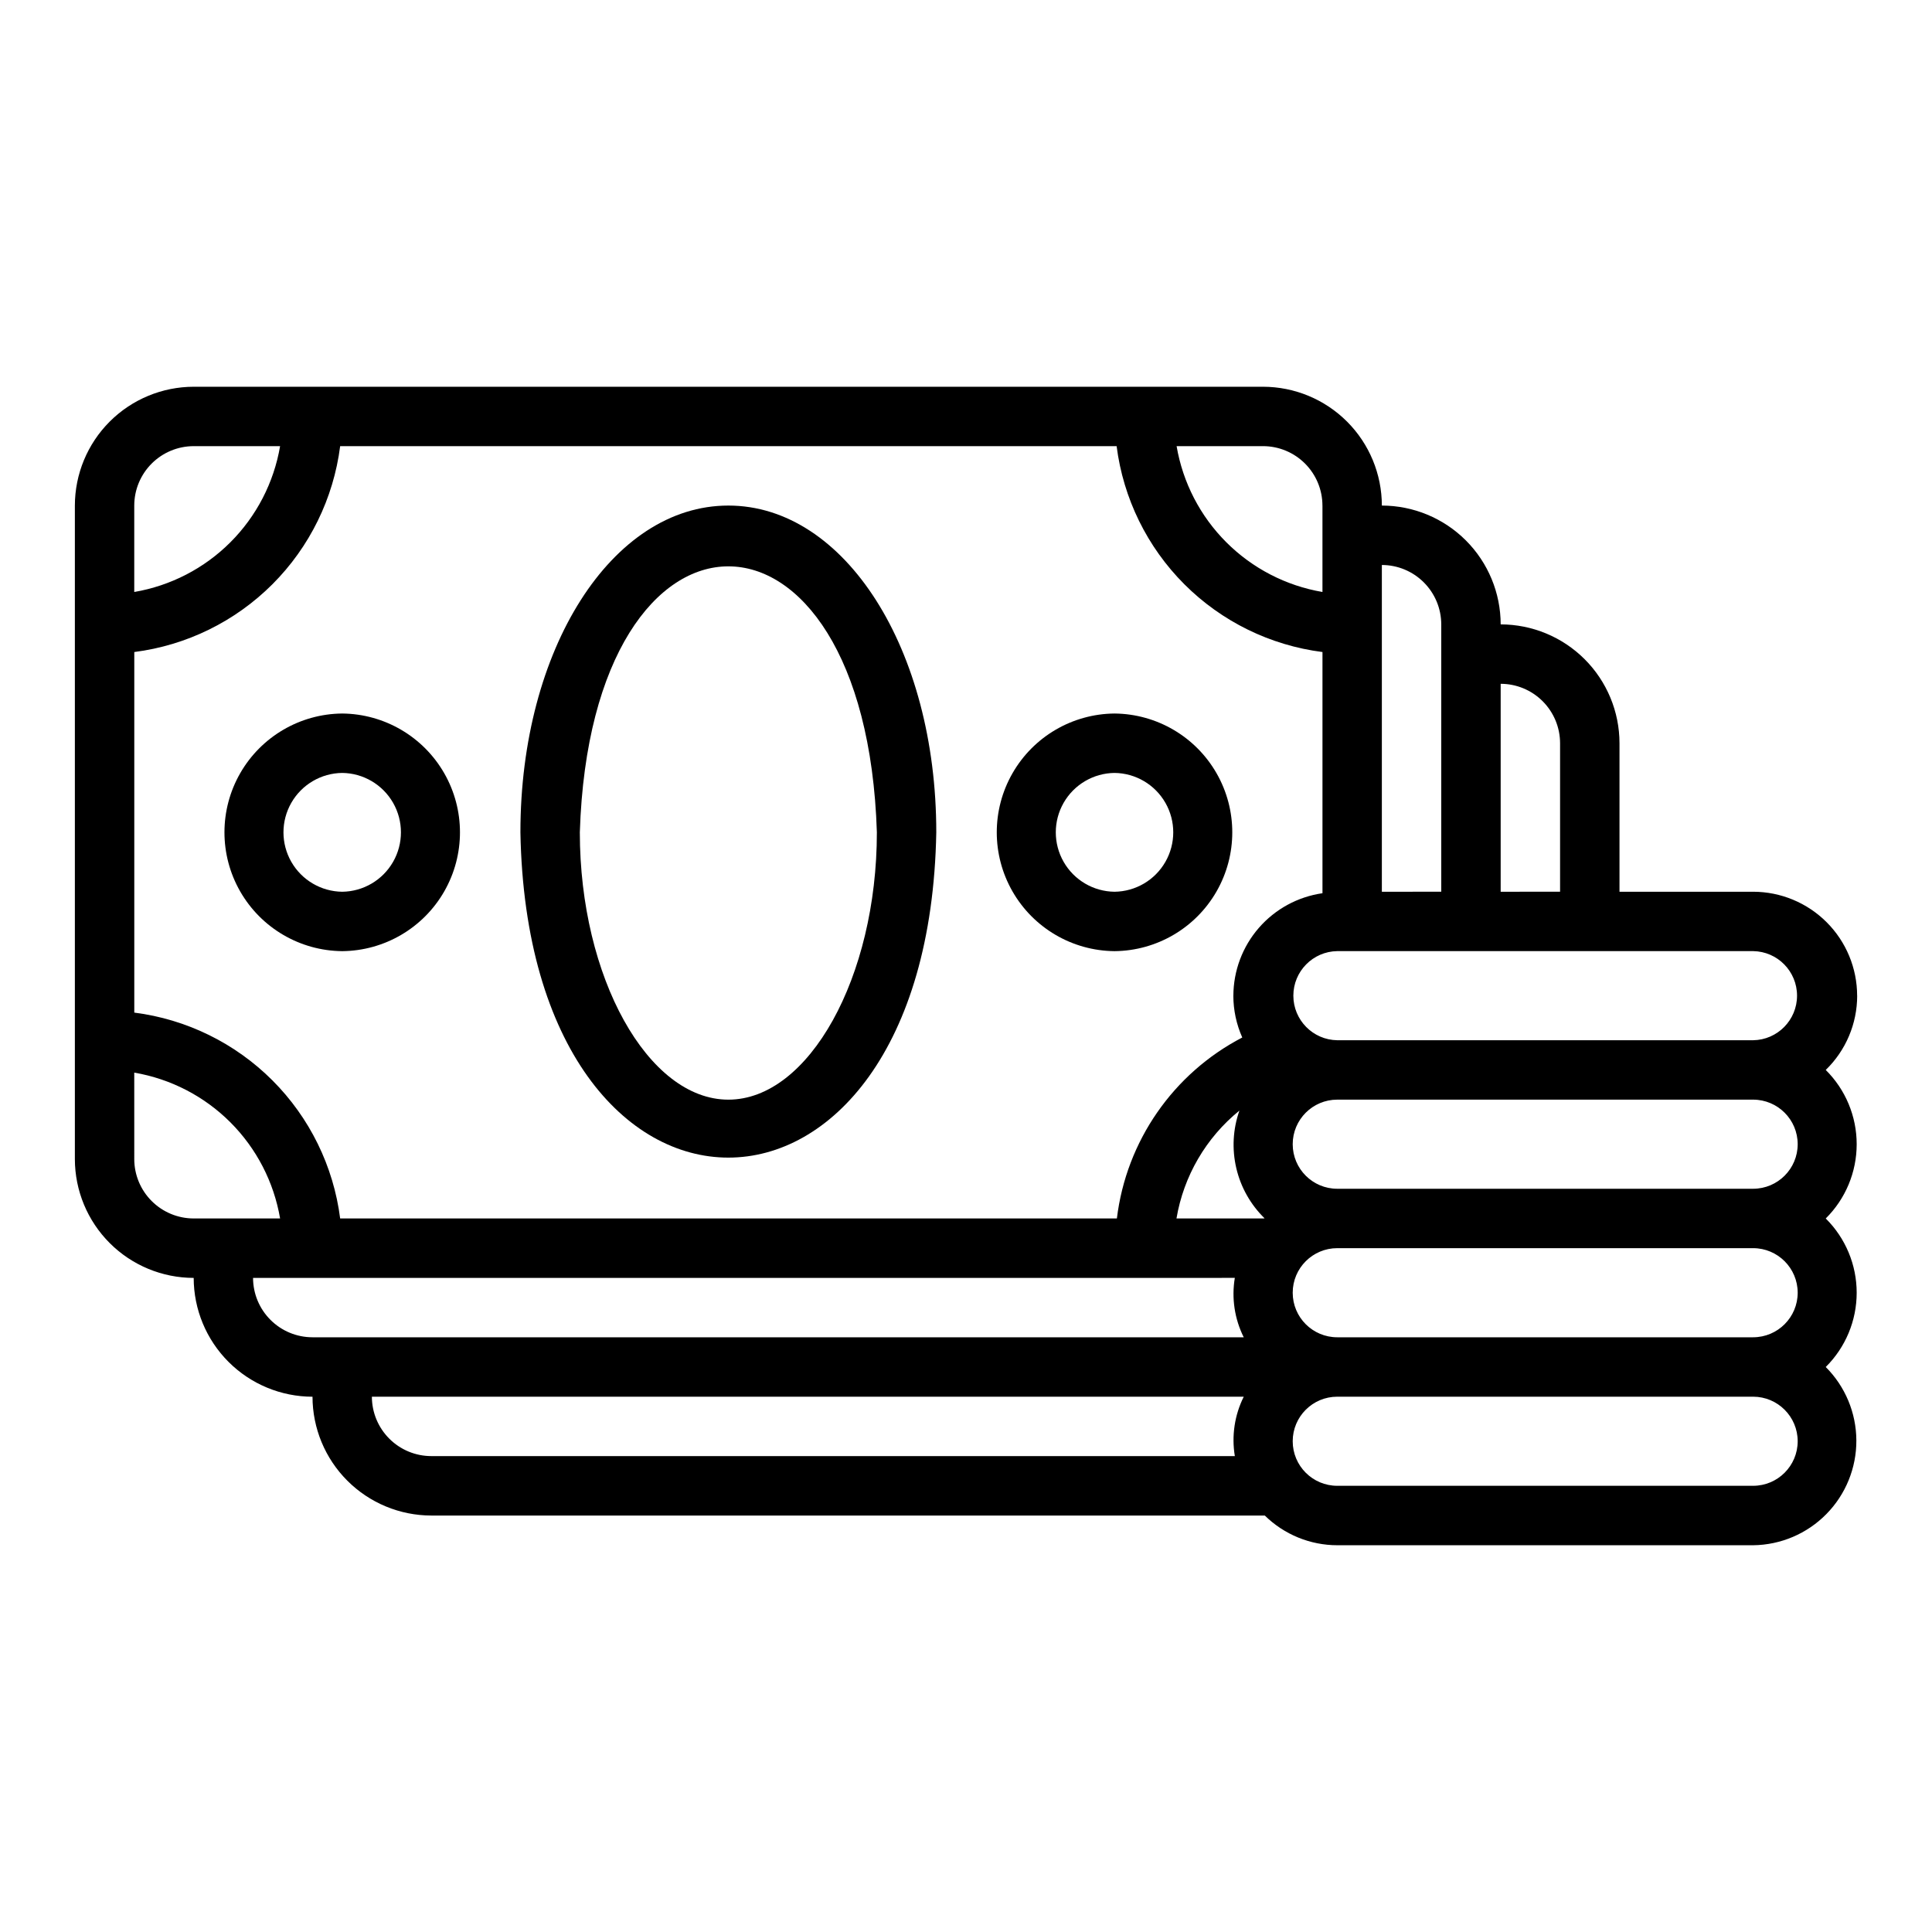
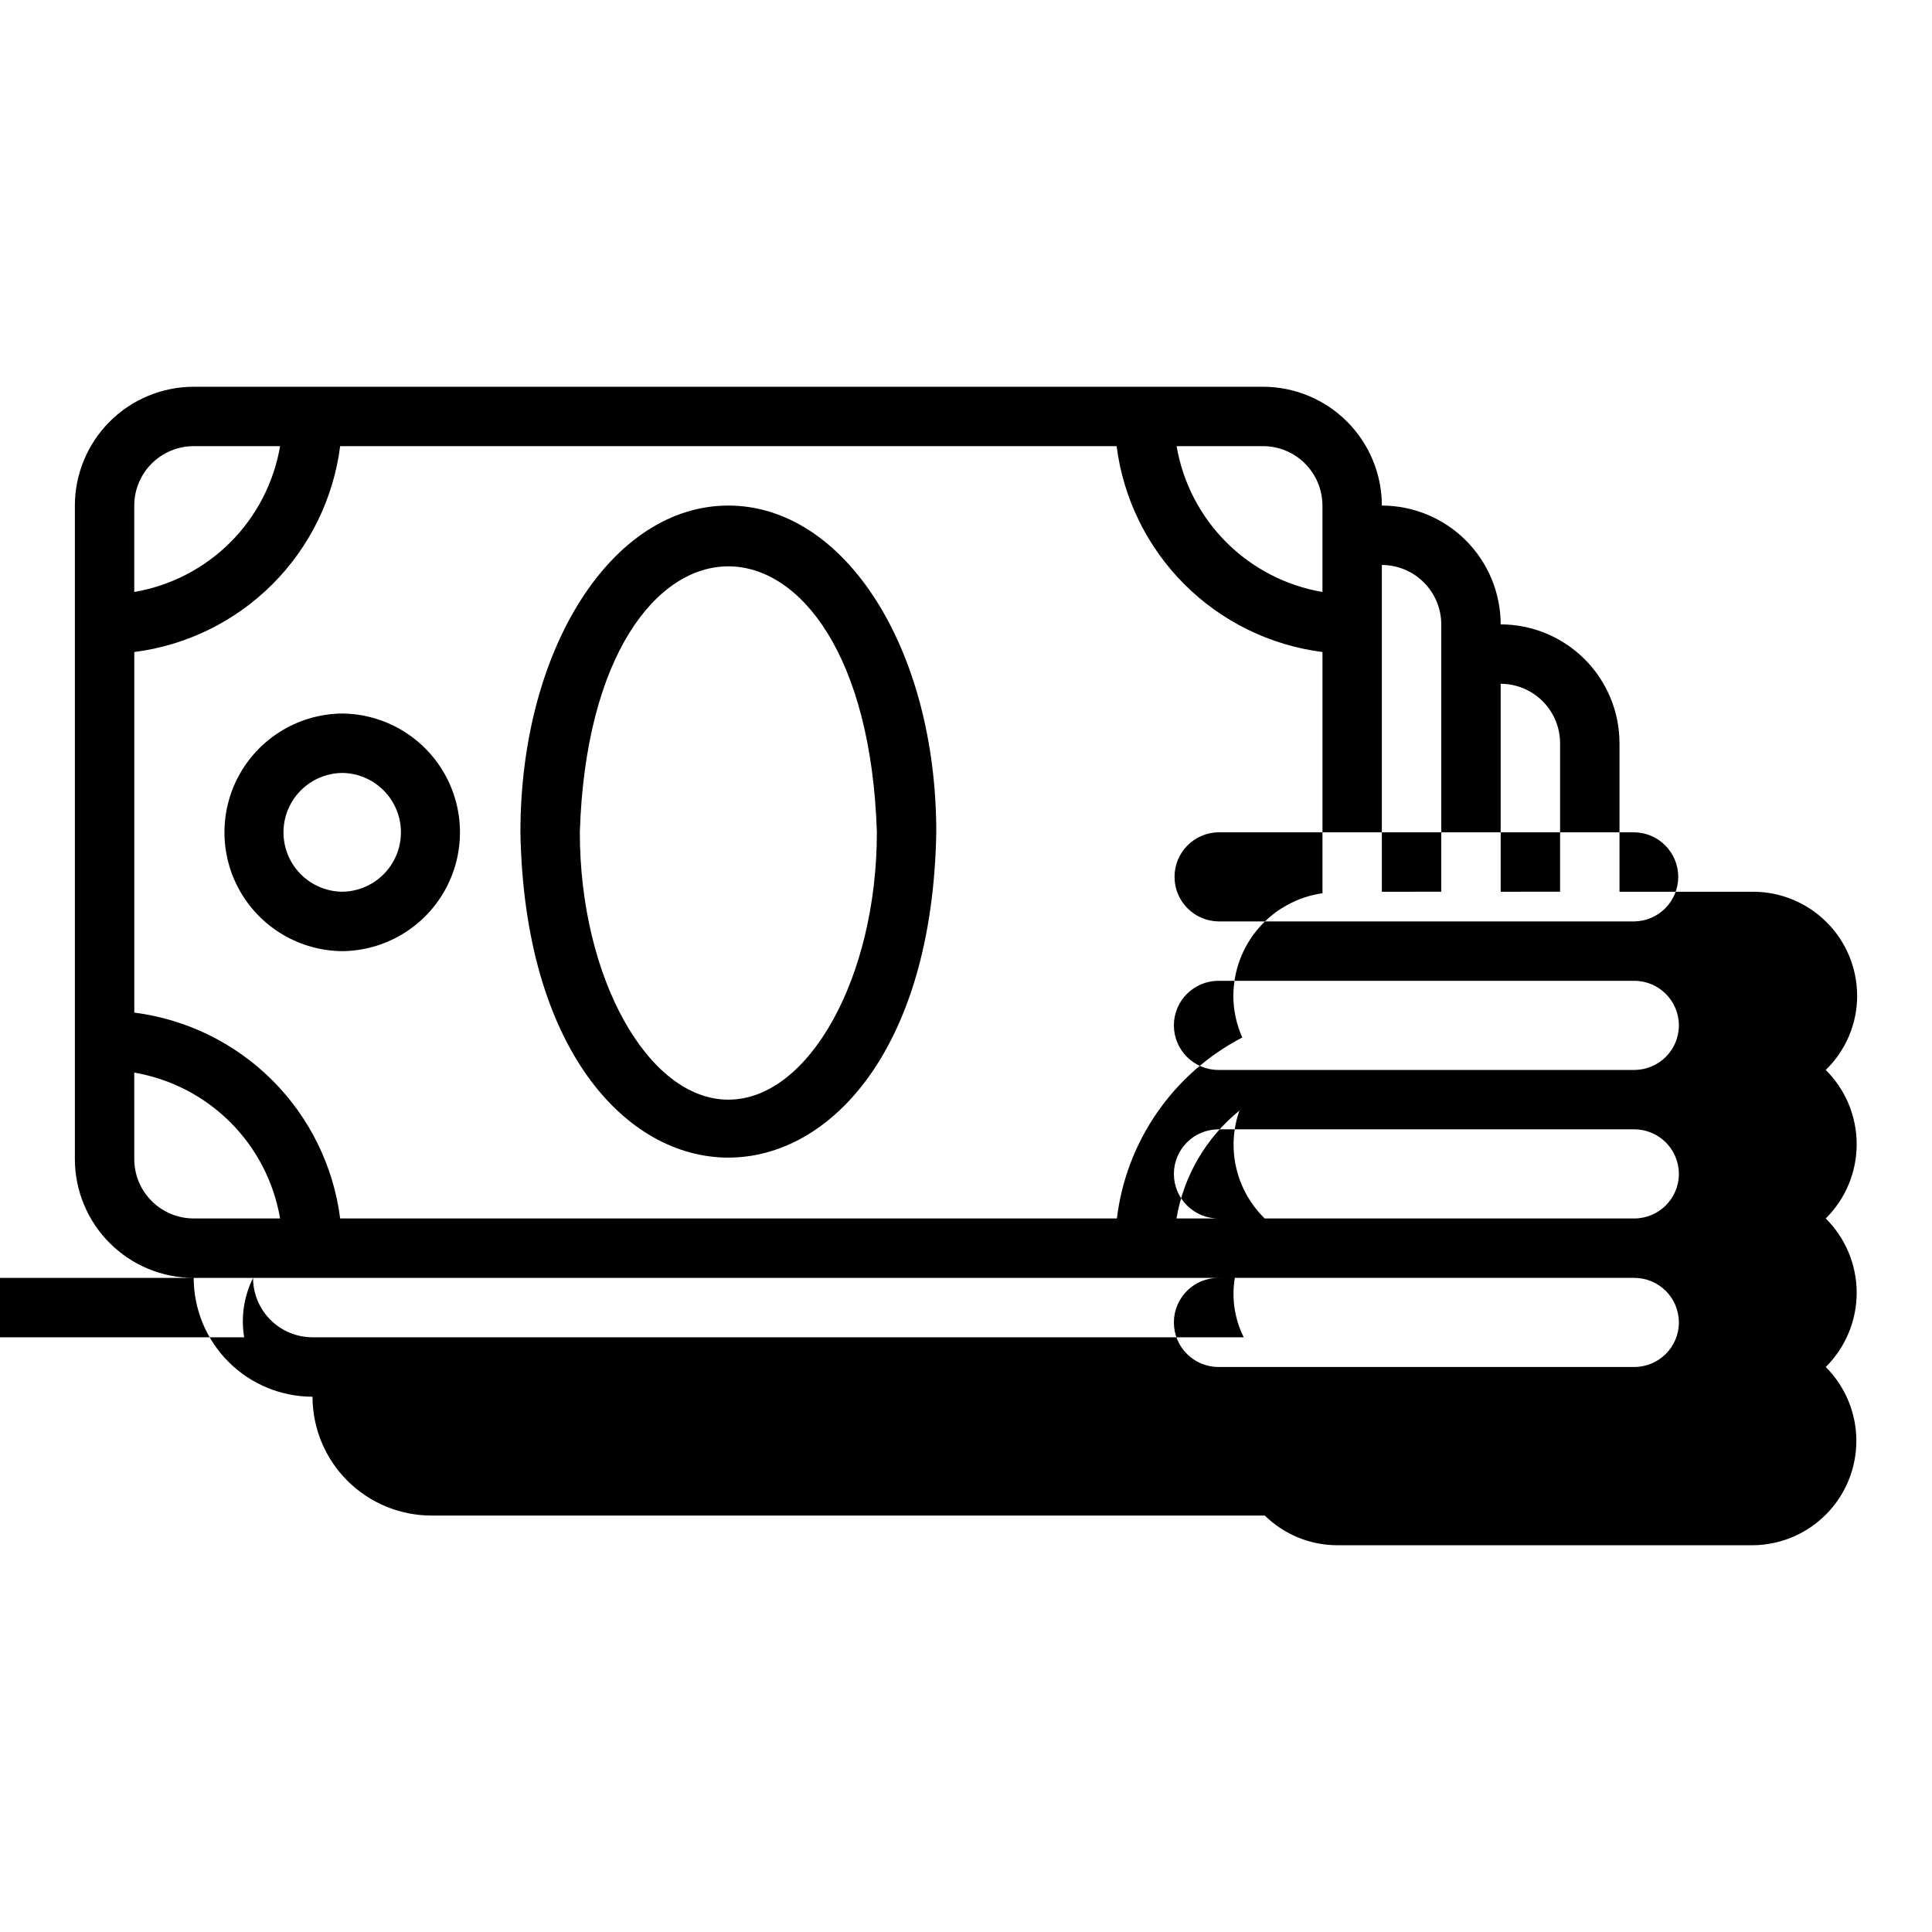
<svg xmlns="http://www.w3.org/2000/svg" fill="#000000" width="800px" height="800px" version="1.1" viewBox="144 144 512 512">
  <g>
    <path d="m337.02 277.98c-30.895 0-55.105 38.039-55.105 86.594 2.07 114.95 108.14 114.93 110.21 0 0-48.555-24.207-86.594-55.102-86.594zm0 157.44c-21.332 0-39.359-32.441-39.359-70.848 2.965-93.984 75.758-93.973 78.719 0 0 38.406-18.027 70.848-39.359 70.848z" />
-     <path d="m439.36 333.09c-11.184 0.102-21.473 6.125-27.035 15.824-5.562 9.703-5.562 21.625 0 31.328 5.562 9.699 15.852 15.723 27.035 15.824 11.184-0.102 21.473-6.125 27.035-15.824 5.562-9.703 5.562-21.625 0-31.328-5.562-9.699-15.852-15.723-27.035-15.824zm0 47.23v0.004c-5.582-0.066-10.715-3.082-13.488-7.926-2.769-4.844-2.769-10.797 0-15.641 2.773-4.844 7.906-7.859 13.488-7.922 5.582 0.062 10.711 3.078 13.484 7.922s2.773 10.797 0 15.641c-2.773 4.848-7.902 7.859-13.484 7.926z" />
    <path d="m234.69 333.09c-11.184 0.102-21.473 6.125-27.035 15.824-5.562 9.703-5.562 21.625 0 31.328 5.562 9.699 15.852 15.723 27.035 15.824 11.184-0.102 21.473-6.125 27.035-15.824 5.562-9.703 5.562-21.625 0-31.328-5.562-9.699-15.855-15.723-27.035-15.824zm0 47.23v0.004c-5.582-0.066-10.715-3.082-13.488-7.926-2.773-4.844-2.773-10.797 0-15.641 2.773-4.844 7.906-7.859 13.488-7.922 5.582 0.062 10.711 3.078 13.484 7.922s2.773 10.797 0 15.641c-2.773 4.848-7.902 7.859-13.484 7.926z" />
-     <path d="m636.16 407.87c-0.008-7.305-2.914-14.309-8.082-19.473-5.164-5.164-12.168-8.07-19.473-8.078h-35.422v-39.363c-0.008-8.348-3.328-16.352-9.23-22.254-5.906-5.906-13.91-9.223-22.258-9.234-0.008-8.348-3.328-16.352-9.23-22.254-5.906-5.902-13.91-9.223-22.258-9.234-0.008-8.348-3.328-16.352-9.23-22.254-5.906-5.902-13.91-9.223-22.258-9.234h-283.39c-8.348 0.012-16.352 3.332-22.254 9.234-5.902 5.902-9.223 13.906-9.234 22.254v173.19c0.012 8.348 3.332 16.352 9.234 22.254 5.902 5.906 13.906 9.223 22.254 9.234 0.012 8.348 3.332 16.352 9.234 22.254s13.906 9.223 22.254 9.234c0.012 8.348 3.328 16.352 9.234 22.254 5.902 5.902 13.906 9.223 22.254 9.234h220.88c5.129 5.039 12.031 7.867 19.223 7.871h110.21c7.301-0.086 14.273-3.055 19.391-8.262 5.121-5.203 7.977-12.219 7.945-19.52-0.031-7.301-2.949-14.293-8.113-19.453 5.25-5.203 8.199-12.289 8.199-19.68s-2.949-14.477-8.199-19.68c5.25-5.203 8.199-12.289 8.199-19.68s-2.949-14.477-8.199-19.68c5.324-5.164 8.328-12.266 8.332-19.68zm-78.723-66.914v39.359l-15.742 0.004v-55.105c4.172 0.004 8.176 1.664 11.125 4.617 2.953 2.949 4.613 6.953 4.617 11.125zm-31.488-31.488v70.848l-15.742 0.004v-86.594c4.172 0.004 8.176 1.664 11.125 4.617 2.953 2.949 4.613 6.953 4.617 11.125zm-46.82 157.4c-0.137 0.004-0.273 0.039-0.41 0.039h-22.941c1.898-11.242 7.828-21.406 16.68-28.594-1.727 4.902-2.012 10.191-0.828 15.25 1.18 5.059 3.785 9.676 7.5 13.305zm-8.281-59c0.004 3.816 0.812 7.59 2.367 11.078-18.312 9.523-30.746 27.473-33.23 47.961h-205.84c-1.766-13.852-8.082-26.727-17.957-36.602s-22.75-16.191-36.602-17.957v-95.555c13.852-1.766 26.727-8.082 36.602-17.957s16.191-22.75 17.957-36.602h205.77c1.766 13.852 8.082 26.727 17.953 36.602 9.875 9.875 22.75 16.191 36.602 17.957v63.922-0.004c-6.539 0.938-12.523 4.195-16.863 9.184-4.336 4.984-6.731 11.363-6.75 17.973zm23.617-129.89v22.906l-0.004-0.004c-9.648-1.648-18.551-6.25-25.473-13.172-6.926-6.922-11.527-15.824-13.176-25.477h22.906c4.176 0.004 8.176 1.664 11.125 4.617 2.953 2.953 4.613 6.953 4.617 11.125zm-299.14-15.742 22.902-0.004c-1.648 9.652-6.25 18.555-13.172 25.477s-15.824 11.523-25.477 13.172v-22.906c0.004-4.172 1.664-8.172 4.617-11.125s6.953-4.613 11.125-4.617zm-15.742 188.93-0.004-22.91c9.652 1.648 18.555 6.25 25.477 13.172 6.922 6.926 11.523 15.824 13.172 25.477h-22.906c-4.172-0.004-8.172-1.664-11.125-4.617-2.953-2.949-4.613-6.953-4.617-11.125zm31.488 31.488 260.17-0.004c-0.895 5.363-0.066 10.875 2.363 15.742h-246.8c-4.172-0.004-8.176-1.664-11.125-4.617-2.953-2.949-4.613-6.953-4.617-11.125zm31.488 31.488 231.05-0.004c-2.43 4.863-3.258 10.375-2.363 15.742h-212.95c-4.172-0.004-8.176-1.664-11.125-4.617-2.953-2.953-4.613-6.953-4.617-11.125zm377.85 11.801c-0.008 6.519-5.289 11.801-11.809 11.809h-110.21c-6.519 0-11.809-5.285-11.809-11.809 0-6.519 5.289-11.805 11.809-11.805h110.21c6.519 0.004 11.801 5.289 11.809 11.805zm0-39.359c-0.008 6.519-5.289 11.801-11.809 11.809h-110.21c-6.519 0-11.809-5.285-11.809-11.809 0-6.519 5.289-11.809 11.809-11.809h110.21c6.519 0.008 11.801 5.293 11.809 11.809zm0-39.359c-0.008 6.519-5.289 11.801-11.809 11.809h-110.21c-6.519 0-11.809-5.285-11.809-11.809 0-6.519 5.289-11.809 11.809-11.809h110.21c6.519 0.008 11.801 5.289 11.809 11.809zm-122.02-27.551c-6.453-0.094-11.637-5.356-11.637-11.809 0-6.457 5.184-11.715 11.637-11.809h110.21c6.457 0.094 11.637 5.352 11.637 11.809 0 6.453-5.18 11.715-11.637 11.809z" />
+     <path d="m636.16 407.87c-0.008-7.305-2.914-14.309-8.082-19.473-5.164-5.164-12.168-8.07-19.473-8.078h-35.422v-39.363c-0.008-8.348-3.328-16.352-9.23-22.254-5.906-5.906-13.91-9.223-22.258-9.234-0.008-8.348-3.328-16.352-9.23-22.254-5.906-5.902-13.91-9.223-22.258-9.234-0.008-8.348-3.328-16.352-9.23-22.254-5.906-5.902-13.91-9.223-22.258-9.234h-283.39c-8.348 0.012-16.352 3.332-22.254 9.234-5.902 5.902-9.223 13.906-9.234 22.254v173.19c0.012 8.348 3.332 16.352 9.234 22.254 5.902 5.906 13.906 9.223 22.254 9.234 0.012 8.348 3.332 16.352 9.234 22.254s13.906 9.223 22.254 9.234c0.012 8.348 3.328 16.352 9.234 22.254 5.902 5.902 13.906 9.223 22.254 9.234h220.88c5.129 5.039 12.031 7.867 19.223 7.871h110.21c7.301-0.086 14.273-3.055 19.391-8.262 5.121-5.203 7.977-12.219 7.945-19.52-0.031-7.301-2.949-14.293-8.113-19.453 5.25-5.203 8.199-12.289 8.199-19.68s-2.949-14.477-8.199-19.68c5.25-5.203 8.199-12.289 8.199-19.68s-2.949-14.477-8.199-19.68c5.324-5.164 8.328-12.266 8.332-19.68zm-78.723-66.914v39.359l-15.742 0.004v-55.105c4.172 0.004 8.176 1.664 11.125 4.617 2.953 2.949 4.613 6.953 4.617 11.125zm-31.488-31.488v70.848l-15.742 0.004v-86.594c4.172 0.004 8.176 1.664 11.125 4.617 2.953 2.949 4.613 6.953 4.617 11.125zm-46.82 157.4c-0.137 0.004-0.273 0.039-0.41 0.039h-22.941c1.898-11.242 7.828-21.406 16.68-28.594-1.727 4.902-2.012 10.191-0.828 15.25 1.18 5.059 3.785 9.676 7.5 13.305zm-8.281-59c0.004 3.816 0.812 7.59 2.367 11.078-18.312 9.523-30.746 27.473-33.23 47.961h-205.84c-1.766-13.852-8.082-26.727-17.957-36.602s-22.75-16.191-36.602-17.957v-95.555c13.852-1.766 26.727-8.082 36.602-17.957s16.191-22.75 17.957-36.602h205.77c1.766 13.852 8.082 26.727 17.953 36.602 9.875 9.875 22.75 16.191 36.602 17.957v63.922-0.004c-6.539 0.938-12.523 4.195-16.863 9.184-4.336 4.984-6.731 11.363-6.75 17.973zm23.617-129.89v22.906l-0.004-0.004c-9.648-1.648-18.551-6.25-25.473-13.172-6.926-6.922-11.527-15.824-13.176-25.477h22.906c4.176 0.004 8.176 1.664 11.125 4.617 2.953 2.953 4.613 6.953 4.617 11.125zm-299.14-15.742 22.902-0.004c-1.648 9.652-6.25 18.555-13.172 25.477s-15.824 11.523-25.477 13.172v-22.906c0.004-4.172 1.664-8.172 4.617-11.125s6.953-4.613 11.125-4.617zm-15.742 188.93-0.004-22.91c9.652 1.648 18.555 6.25 25.477 13.172 6.922 6.926 11.523 15.824 13.172 25.477h-22.906c-4.172-0.004-8.172-1.664-11.125-4.617-2.953-2.949-4.613-6.953-4.617-11.125zm31.488 31.488 260.17-0.004c-0.895 5.363-0.066 10.875 2.363 15.742h-246.8c-4.172-0.004-8.176-1.664-11.125-4.617-2.953-2.949-4.613-6.953-4.617-11.125zc-2.43 4.863-3.258 10.375-2.363 15.742h-212.95c-4.172-0.004-8.176-1.664-11.125-4.617-2.953-2.953-4.613-6.953-4.617-11.125zm377.85 11.801c-0.008 6.519-5.289 11.801-11.809 11.809h-110.21c-6.519 0-11.809-5.285-11.809-11.809 0-6.519 5.289-11.805 11.809-11.805h110.21c6.519 0.004 11.801 5.289 11.809 11.805zm0-39.359c-0.008 6.519-5.289 11.801-11.809 11.809h-110.21c-6.519 0-11.809-5.285-11.809-11.809 0-6.519 5.289-11.809 11.809-11.809h110.21c6.519 0.008 11.801 5.293 11.809 11.809zm0-39.359c-0.008 6.519-5.289 11.801-11.809 11.809h-110.21c-6.519 0-11.809-5.285-11.809-11.809 0-6.519 5.289-11.809 11.809-11.809h110.21c6.519 0.008 11.801 5.289 11.809 11.809zm-122.02-27.551c-6.453-0.094-11.637-5.356-11.637-11.809 0-6.457 5.184-11.715 11.637-11.809h110.21c6.457 0.094 11.637 5.352 11.637 11.809 0 6.453-5.18 11.715-11.637 11.809z" />
  </g>
</svg>